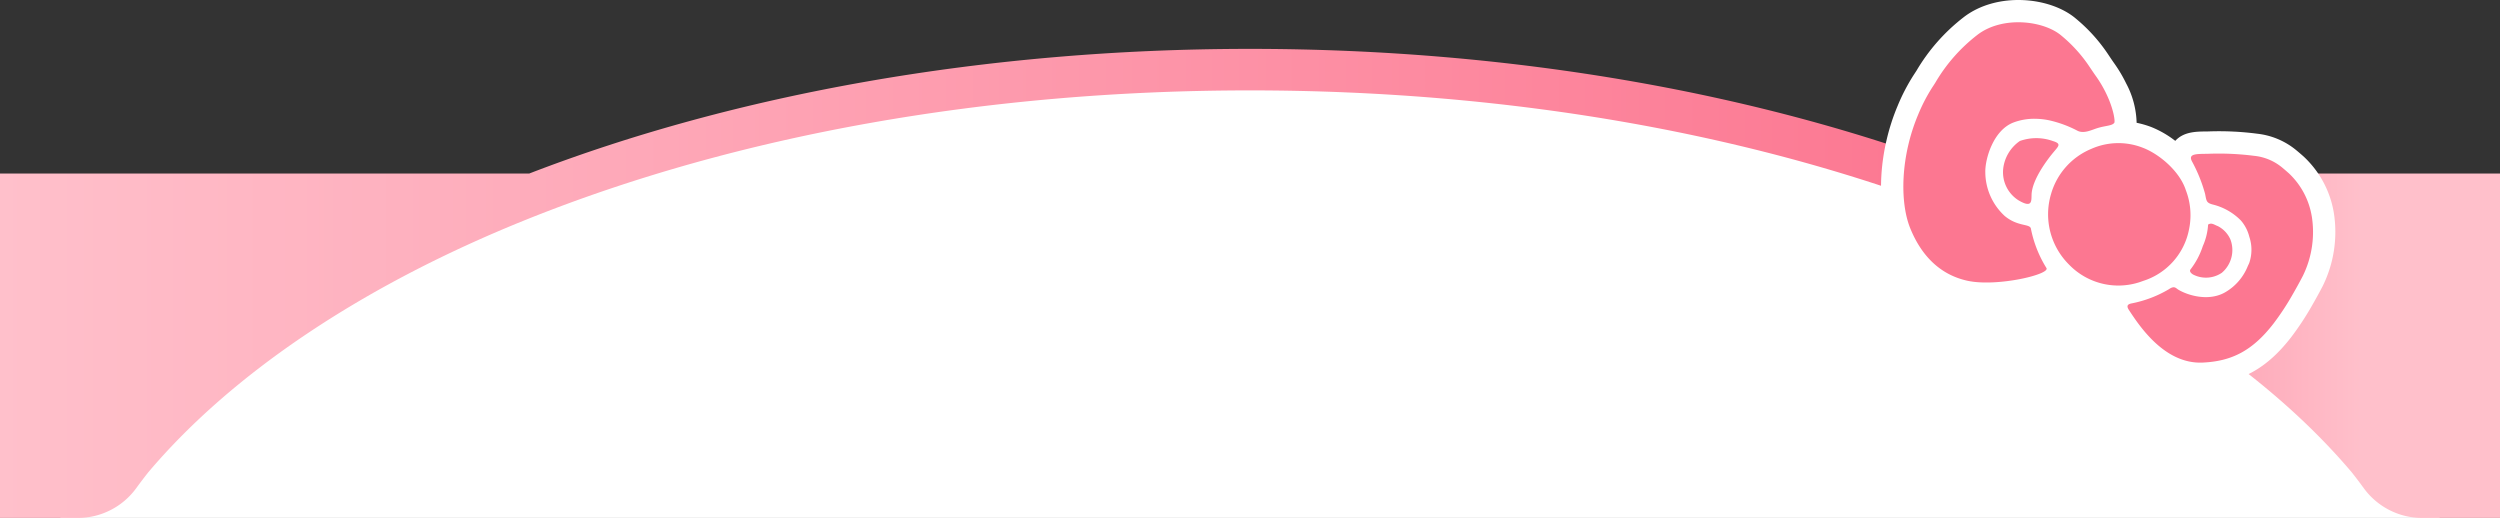
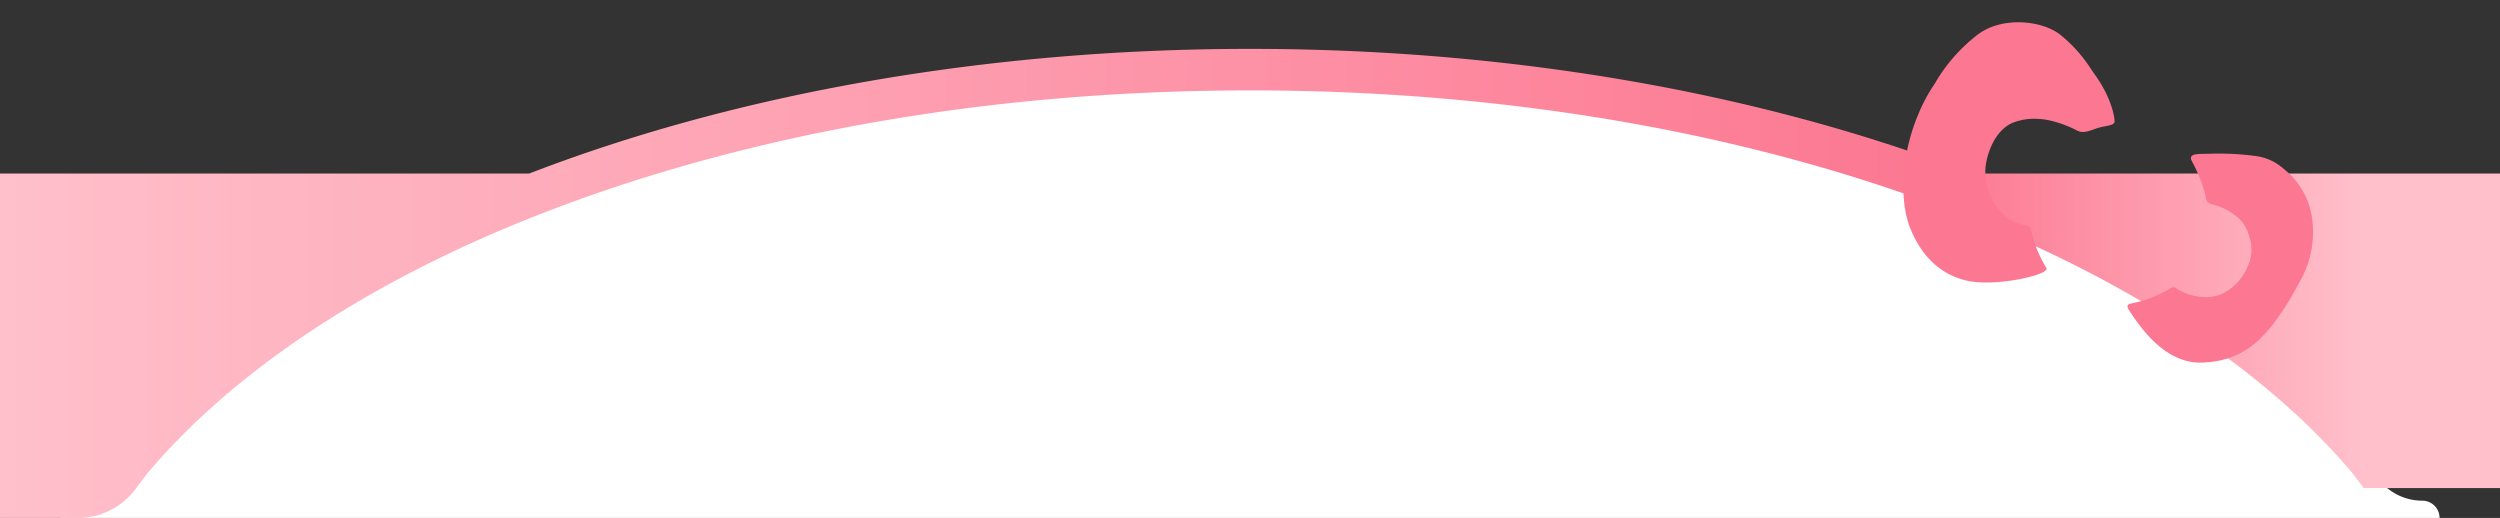
<svg xmlns="http://www.w3.org/2000/svg" viewBox="0 0 362 75">
  <rect x="0" y="0" width="362" height="75" fill="#333333" stroke="none" />
  <defs>
    <linearGradient id="a" x1="0" x2="362" y1="41.038" y2="41.038" gradientUnits="userSpaceOnUse">
      <stop offset="0" stop-color="pink" />
      <stop offset=".778" stop-color="#fc7791" />
      <stop offset=".945" stop-color="pink" />
      <stop offset="1" stop-color="pink" />
    </linearGradient>
  </defs>
  <path fill="#fff" d="M344.284 69.2a76.025 76.025 0 0 0-1.824-2.4c-12.527-14.831-31.893-27.774-56.001-37.427-30.686-12.288-67.154-18.784-105.46-18.784S106.234 17.085 75.54 29.373C51.43 39.03 32.065 51.971 19.485 66.867a74.981 74.981 0 0 0-1.772 2.335 8.002 8.002 0 0 1-6.462 3.298 2.5 2.5 0 0 0-2.5 2.5h344.497a2.5 2.5 0 0 0-2.5-2.5 7.997 7.997 0 0 1-6.464-3.3Z" />
-   <path fill="url(#a)" d="M362 25.13h-76.627C255.613 13.643 219.44 7.077 181 7.077S106.387 13.644 76.626 25.13H0V75h11.251c3.361 0 6.518-1.611 8.487-4.331a71.869 71.869 0 0 1 1.712-2.256c12.156-14.393 31.225-27.19 55.02-36.719 30.4-12.171 66.54-18.605 104.53-18.605s74.135 6.434 104.53 18.605c23.8 9.53 42.863 22.327 55.02 36.72a73.337 73.337 0 0 1 1.711 2.255A10.475 10.475 0 0 0 350.748 75H362V25.13Z" />
-   <path fill="#fff" d="M337.94 30.824a14.31 14.31 0 0 0-4.4-8.183l-.26-.228c-.24-.21-.476-.412-.688-.586a10.706 10.706 0 0 0-5.708-2.461 42.739 42.739 0 0 0-7.256-.33h-.306c-1.354.017-3.15.045-4.343 1.36a14.375 14.375 0 0 0-3.46-1.997 13.567 13.567 0 0 0-2.136-.62 12.781 12.781 0 0 0-1.516-5.702 20.313 20.313 0 0 0-1.776-2.978 37.29 37.29 0 0 1-.553-.81l-.28-.418a23.846 23.846 0 0 0-4.64-5.15c-3.719-3.196-11.482-3.96-16.316-.199a27.306 27.306 0 0 0-6.795 7.715l-.395.605a27.983 27.983 0 0 0-2.338 4.497c-2.683 6.345-3.165 13.917-1.2 18.842 2.1 5.24 5.776 8.569 10.635 9.626 1.097.207 2.211.303 3.327.285 3.818 0 8.79-.837 10.854-2.614a12.995 12.995 0 0 0 6.445 2.917c.014.828.276 1.633.753 2.31 1.644 2.497 5.94 9.034 12.971 9.034.171 0 .345 0 .521-.011 5.324-.24 9.11-2.298 12.663-6.878a40.702 40.702 0 0 0 3.03-4.595 76.203 76.203 0 0 0 1.562-2.844 17.698 17.698 0 0 0 1.605-10.588" />
-   <path fill="#fc7791" d="M292.48 20.414a5.643 5.643 0 0 0-2.425 4.095 4.81 4.81 0 0 0 2.274 4.527c1.922 1.11 1.815.12 1.843-.84.068-2.255 2.448-5.283 3.162-6.138.747-.905 1.21-1.24-.073-1.633a7.077 7.077 0 0 0-4.78-.011M316.991 33.117a10.028 10.028 0 0 0-.482-5.578c-.9-2.78-3.87-5.228-6.165-6.12a9.67 9.67 0 0 0-7.539.144 10.082 10.082 0 0 0-5.827 6.578 10.263 10.263 0 0 0 2.62 10.173 9.919 9.919 0 0 0 10.71 2.368 9.766 9.766 0 0 0 6.682-7.565M317.656 39.8a4.075 4.075 0 0 0 4.062-.299 4.318 4.318 0 0 0 1.244-4.832 3.975 3.975 0 0 0-1.829-1.932c-.49-.171-.893-.553-1.4-.215a8.944 8.944 0 0 1-.765 3.115 11.134 11.134 0 0 1-1.759 3.345c-.295.335.187.699.448.82" />
+   <path fill="url(#a)" d="M362 25.13h-76.627C255.613 13.643 219.44 7.077 181 7.077S106.387 13.644 76.626 25.13H0V75h11.251c3.361 0 6.518-1.611 8.487-4.331a71.869 71.869 0 0 1 1.712-2.256c12.156-14.393 31.225-27.19 55.02-36.719 30.4-12.171 66.54-18.605 104.53-18.605s74.135 6.434 104.53 18.605c23.8 9.53 42.863 22.327 55.02 36.72a73.337 73.337 0 0 1 1.711 2.255H362V25.13Z" />
  <path fill="#fc7791" d="M294.08 33.13c-.119-.779-1.875-.25-3.806-1.864a8.66 8.66 0 0 1-2.8-6.3c-.055-1.907 1.135-6.122 4.1-7.237a8.537 8.537 0 0 1 3.187-.528c.64.011 1.279.08 1.906.208 1.447.32 2.845.833 4.155 1.525.941.468 2.04-.128 2.91-.392 1.211-.368 2.1-.315 2.42-.764.136-.2-.08-1.99-1.2-4.287a17.154 17.154 0 0 0-1.5-2.519c-.3-.421-.579-.846-.88-1.288a20.719 20.719 0 0 0-4.066-4.511c-2.557-2.198-8.573-2.933-12.213-.1a24.12 24.12 0 0 0-6.078 6.933c-.139.212-.267.422-.4.613a24.674 24.674 0 0 0-2.064 3.976c-2.555 6.057-2.667 12.639-1.176 16.389 1.667 4.157 4.457 6.828 8.322 7.672 4.247.924 12.083-.935 11.418-1.861a17.027 17.027 0 0 1-2.235-5.66M334.745 31.331a11.028 11.028 0 0 0-3.325-6.244c-.317-.273-.607-.536-.9-.775a7.541 7.541 0 0 0-4.139-1.75 40.235 40.235 0 0 0-6.7-.292c-1.6.027-2.856-.037-2.3 1.064.82 1.5 1.464 3.09 1.916 4.737.205 1.029.167 1.306 1.155 1.555a8.602 8.602 0 0 1 4.032 2.304 5.69 5.69 0 0 1 1.217 2.357 5.877 5.877 0 0 1-.018 3.81c-.066.146-.132.288-.2.427a7.65 7.65 0 0 1-3.2 3.754c-2.416 1.448-5.509.488-6.866-.336-.356-.215-.559-.62-1.352-.069a16.938 16.938 0 0 1-5.368 2.051c-.8.142-.73.508-.406.999 1.47 2.235 5.135 7.831 10.65 7.578 4.166-.186 7.19-1.678 10.248-5.628a37.496 37.496 0 0 0 2.783-4.228c.486-.844.984-1.74 1.493-2.721a14.426 14.426 0 0 0 1.283-8.59" />
</svg>